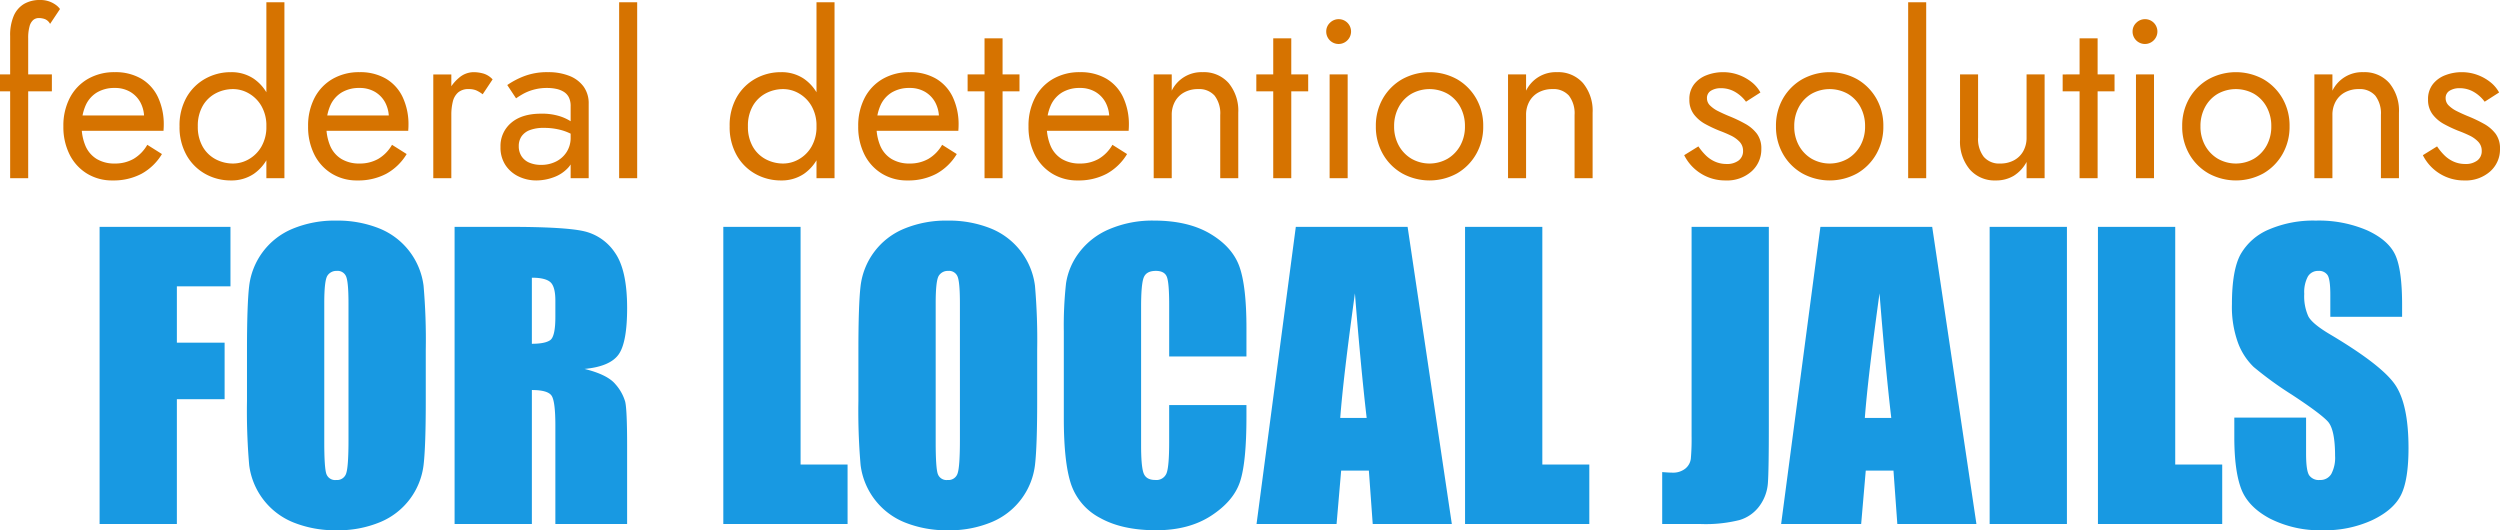
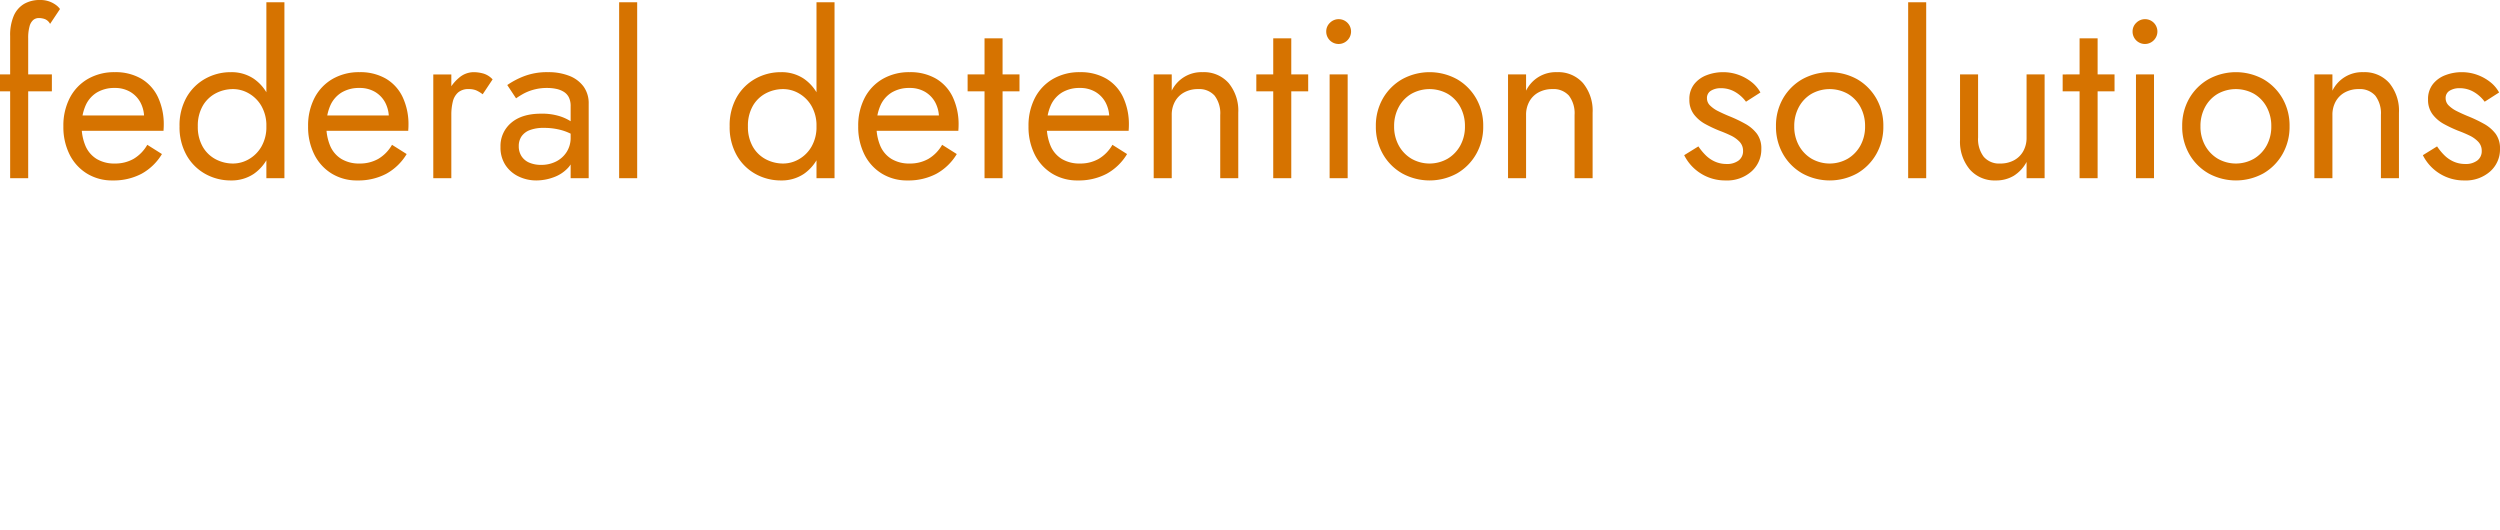
<svg xmlns="http://www.w3.org/2000/svg" width="665.04" height="141.06" viewBox="0 0 665.04 141.06">
  <g id="Group_7" data-name="Group 7" transform="translate(-350.78 -186.6)">
-     <path id="Path_15" data-name="Path 15" d="M229.274,21.947h34.814v15.82H249.831v14.99h12.7V67.8h-12.7V101H229.274Zm86.768,46.289q0,11.914-.562,16.87a18.892,18.892,0,0,1-11.5,15.356,29.062,29.062,0,0,1-11.719,2.2,29.778,29.778,0,0,1-11.4-2.075,19,19,0,0,1-11.792-15.259,166.919,166.919,0,0,1-.586-17.09V54.711q0-11.914.562-16.87a18.892,18.892,0,0,1,11.5-15.356,29.062,29.062,0,0,1,11.719-2.2,29.778,29.778,0,0,1,11.4,2.075,19,19,0,0,1,11.792,15.259,166.919,166.919,0,0,1,.586,17.09ZM295.485,42.26q0-5.518-.61-7.056a2.43,2.43,0,0,0-2.515-1.538,2.807,2.807,0,0,0-2.466,1.245q-.855,1.245-.854,7.349V79.174q0,6.885.562,8.5a2.449,2.449,0,0,0,2.612,1.611,2.529,2.529,0,0,0,2.686-1.855q.586-1.855.586-8.838Zm28.223-20.312h14.551q14.551,0,19.7,1.123a13.562,13.562,0,0,1,8.4,5.737q3.247,4.614,3.247,14.722,0,9.229-2.295,12.4t-9.033,3.809q6.1,1.514,8.2,4.053a12.1,12.1,0,0,1,2.612,4.663q.513,2.124.513,11.694V101H350.515V74.73q0-6.348-1-7.861t-5.249-1.514V101H323.708Zm20.557,13.525V53.051q3.467,0,4.858-.952t1.392-6.177V41.576q0-3.76-1.343-4.932T344.265,35.473Zm71.484-13.525V85.18h12.5V101H395.192V21.947Zm62.939,46.289q0,11.914-.562,16.87a18.892,18.892,0,0,1-11.5,15.356,29.062,29.062,0,0,1-11.719,2.2,29.778,29.778,0,0,1-11.4-2.075,19,19,0,0,1-11.792-15.259,166.919,166.919,0,0,1-.586-17.09V54.711q0-11.914.562-16.87a18.892,18.892,0,0,1,11.5-15.356,29.062,29.062,0,0,1,11.719-2.2,29.778,29.778,0,0,1,11.4,2.075A19,19,0,0,1,478.1,37.621a166.919,166.919,0,0,1,.586,17.09ZM458.132,42.26q0-5.518-.61-7.056a2.43,2.43,0,0,0-2.515-1.538,2.807,2.807,0,0,0-2.466,1.245q-.855,1.245-.854,7.349V79.174q0,6.885.562,8.5a2.449,2.449,0,0,0,2.612,1.611,2.529,2.529,0,0,0,2.686-1.855q.586-1.855.586-8.838Zm76.221,14.16H513.8V42.65q0-6.006-.659-7.5t-2.905-1.489q-2.539,0-3.223,1.807t-.684,7.813V80q0,5.762.684,7.52t3.076,1.758a2.891,2.891,0,0,0,3-1.758q.708-1.758.708-8.252V69.359h20.557v3.076q0,12.256-1.733,17.383T524.953,98.8q-5.933,3.857-14.624,3.857-9.033,0-14.893-3.271a15.906,15.906,0,0,1-7.764-9.058q-1.9-5.786-1.9-17.407v-23.1a102.694,102.694,0,0,1,.586-12.817,17.942,17.942,0,0,1,3.491-8.228,19.466,19.466,0,0,1,8.057-6.226,29.1,29.1,0,0,1,11.841-2.271q9.082,0,14.99,3.516t7.764,8.765q1.855,5.249,1.855,16.333Zm42.871-34.473L588.991,101H567.946l-1.025-14.209h-7.373L558.327,101H537.038l10.449-79.053Zm-10.889,50.83q-1.563-13.428-3.125-33.154-3.125,22.656-3.906,33.154Zm46.729-50.83V85.18h12.5V101H592.507V21.947Zm60.254,0V74.779q0,11.865-.244,15.259a11.688,11.688,0,0,1-2.222,6.128,10.116,10.116,0,0,1-5.371,3.784A37.079,37.079,0,0,1,655.251,101h-10.3V87.182q1.855.146,2.686.146a5.2,5.2,0,0,0,3.467-1.074,4.014,4.014,0,0,0,1.465-2.637,59.707,59.707,0,0,0,.2-6.055V21.947Zm43.457,0L728.542,101H707.5l-1.025-14.209H699.1L697.878,101H676.589l10.449-79.053Zm-10.889,50.83q-1.563-13.428-3.125-33.154-3.125,22.656-3.906,33.154Zm46.729-50.83V101H732.058V21.947Zm28.809,0V85.18h12.5V101H760.866V21.947Zm60.352,23.926H822.683V40.014q0-4.1-.732-5.225a2.693,2.693,0,0,0-2.441-1.123A3.108,3.108,0,0,0,816.7,35.18a8.775,8.775,0,0,0-.952,4.59,12.967,12.967,0,0,0,1.074,5.957q1.025,2,5.811,4.834,13.721,8.154,17.285,13.379t3.564,16.846q0,8.447-1.978,12.451t-7.642,6.714a30.226,30.226,0,0,1-13.184,2.71,29.476,29.476,0,0,1-14.087-3.125q-5.835-3.125-7.642-7.959t-1.807-13.721V72.68h19.092V82.3q0,4.443.806,5.713a3.116,3.116,0,0,0,2.856,1.27,3.347,3.347,0,0,0,3.052-1.611,9.194,9.194,0,0,0,1-4.785q0-6.982-1.9-9.131-1.953-2.148-9.619-7.178A94.631,94.631,0,0,1,802.272,59.2a17.251,17.251,0,0,1-4.126-6.348A27.933,27.933,0,0,1,796.511,42.5q0-9.082,2.319-13.281a15.608,15.608,0,0,1,7.5-6.567,29.9,29.9,0,0,1,12.5-2.368,32.567,32.567,0,0,1,13.647,2.588q5.64,2.588,7.471,6.519t1.831,13.354Z" transform="translate(148 225)" fill="#1899e2" />
    <path id="Path_16" data-name="Path 16" d="M182.78,36.4v4.5h13.8V36.4ZM196.1,22.96,198.74,19a4.9,4.9,0,0,0-1.17-1.14,6.88,6.88,0,0,0-4.11-1.26,8.267,8.267,0,0,0-4.29,1.05,6.84,6.84,0,0,0-2.73,3.15,13.056,13.056,0,0,0-.96,5.4V64h4.8V26.8a11.4,11.4,0,0,1,.36-3.18,3.4,3.4,0,0,1,.99-1.71,2.354,2.354,0,0,1,1.53-.51,4.845,4.845,0,0,1,1.53.27A2.693,2.693,0,0,1,196.1,22.96ZM212.72,64.6a15.962,15.962,0,0,0,7.71-1.77,14.5,14.5,0,0,0,5.43-5.25l-3.9-2.46a10.15,10.15,0,0,1-3.66,3.75,9.887,9.887,0,0,1-4.98,1.23,9.1,9.1,0,0,1-4.8-1.2,7.546,7.546,0,0,1-3-3.48,13.468,13.468,0,0,1-1.02-5.52,12.935,12.935,0,0,1,1.11-5.37,7.677,7.677,0,0,1,3-3.36A8.993,8.993,0,0,1,213.32,40a7.921,7.921,0,0,1,4.08,1.02,7.258,7.258,0,0,1,2.73,2.82,8.708,8.708,0,0,1,.99,4.26,3.966,3.966,0,0,1-.18,1.05,4.09,4.09,0,0,1-.36.93l1.92-2.76H202.7V51.4h23.58q0-.12.03-.57t.03-.87a17,17,0,0,0-1.56-7.56,11.285,11.285,0,0,0-4.47-4.89,13.562,13.562,0,0,0-6.99-1.71,13.984,13.984,0,0,0-7.17,1.8,12.405,12.405,0,0,0-4.8,5.04,15.968,15.968,0,0,0-1.71,7.56,16.309,16.309,0,0,0,1.65,7.5,12.457,12.457,0,0,0,4.62,5.07A12.716,12.716,0,0,0,212.72,64.6Zm40.92-47.4V64h4.8V17.2Zm-23.1,33a15.167,15.167,0,0,0,1.86,7.68,12.95,12.95,0,0,0,4.98,4.98,13.807,13.807,0,0,0,6.84,1.74,10.578,10.578,0,0,0,6.06-1.74,11.609,11.609,0,0,0,4.05-4.98,18.462,18.462,0,0,0,1.47-7.68,18.413,18.413,0,0,0-1.47-7.71,11.637,11.637,0,0,0-4.05-4.95,10.578,10.578,0,0,0-6.06-1.74,13.807,13.807,0,0,0-6.84,1.74,13.007,13.007,0,0,0-4.98,4.95A15.127,15.127,0,0,0,230.54,50.2Zm4.86,0a10.581,10.581,0,0,1,1.29-5.4,8.57,8.57,0,0,1,3.45-3.36,9.874,9.874,0,0,1,4.68-1.14,8.4,8.4,0,0,1,4.14,1.14,9.023,9.023,0,0,1,3.36,3.36,10.39,10.39,0,0,1,1.32,5.4,10.39,10.39,0,0,1-1.32,5.4,9.023,9.023,0,0,1-3.36,3.36,8.4,8.4,0,0,1-4.14,1.14,9.874,9.874,0,0,1-4.68-1.14,8.57,8.57,0,0,1-3.45-3.36A10.581,10.581,0,0,1,235.4,50.2Zm42.42,14.4a15.962,15.962,0,0,0,7.71-1.77,14.5,14.5,0,0,0,5.43-5.25l-3.9-2.46a10.15,10.15,0,0,1-3.66,3.75,9.887,9.887,0,0,1-4.98,1.23,9.1,9.1,0,0,1-4.8-1.2,7.545,7.545,0,0,1-3-3.48,13.468,13.468,0,0,1-1.02-5.52,12.935,12.935,0,0,1,1.11-5.37,7.677,7.677,0,0,1,3-3.36A8.993,8.993,0,0,1,278.42,40a7.921,7.921,0,0,1,4.08,1.02,7.258,7.258,0,0,1,2.73,2.82,8.708,8.708,0,0,1,.99,4.26,3.967,3.967,0,0,1-.18,1.05,4.09,4.09,0,0,1-.36.93l1.92-2.76H267.8V51.4h23.58q0-.12.03-.57t.03-.87a17,17,0,0,0-1.56-7.56,11.285,11.285,0,0,0-4.47-4.89,13.562,13.562,0,0,0-6.99-1.71,13.984,13.984,0,0,0-7.17,1.8,12.4,12.4,0,0,0-4.8,5.04,15.968,15.968,0,0,0-1.71,7.56,16.309,16.309,0,0,0,1.65,7.5,12.457,12.457,0,0,0,4.62,5.07A12.716,12.716,0,0,0,277.82,64.6Zm25.02-28.2h-4.8V64h4.8Zm8.34,5.28,2.64-3.96a5.432,5.432,0,0,0-2.37-1.53,9.6,9.6,0,0,0-2.79-.39,6,6,0,0,0-3.78,1.5,10.956,10.956,0,0,0-3.03,4.05,13.886,13.886,0,0,0-1.17,5.85h2.16a14.638,14.638,0,0,1,.39-3.54,4.7,4.7,0,0,1,1.41-2.46,4.116,4.116,0,0,1,2.82-.9,5.115,5.115,0,0,1,1.98.33A8.536,8.536,0,0,1,311.18,41.68Zm9.6,13.8a4.543,4.543,0,0,1,.72-2.58,4.641,4.641,0,0,1,2.19-1.68,10.209,10.209,0,0,1,3.81-.6,17.291,17.291,0,0,1,4.74.63,14.754,14.754,0,0,1,4.32,2.07V50.5a8.491,8.491,0,0,0-1.62-1.41,12.308,12.308,0,0,0-3.21-1.56,15.605,15.605,0,0,0-5.01-.69q-5.1,0-7.95,2.43a8.054,8.054,0,0,0-2.85,6.45,8.456,8.456,0,0,0,1.32,4.8,8.607,8.607,0,0,0,3.51,3.03,10.753,10.753,0,0,0,4.71,1.05,13.36,13.36,0,0,0,4.59-.84,9.667,9.667,0,0,0,3.9-2.58,6.245,6.245,0,0,0,1.59-4.38l-.96-3.6a6.943,6.943,0,0,1-1.05,3.81,7.085,7.085,0,0,1-2.82,2.55,8.677,8.677,0,0,1-3.99.9,7.883,7.883,0,0,1-3.09-.57,4.568,4.568,0,0,1-2.1-1.71A4.8,4.8,0,0,1,320.78,55.48Zm-.72-12.72q.66-.48,1.8-1.14a12.621,12.621,0,0,1,2.79-1.14,13.2,13.2,0,0,1,3.69-.48,11.627,11.627,0,0,1,2.4.24,6.2,6.2,0,0,1,2.01.78,3.683,3.683,0,0,1,1.35,1.47,5.151,5.151,0,0,1,.48,2.37V64h4.8V44.2a7.555,7.555,0,0,0-1.35-4.56,8.49,8.49,0,0,0-3.78-2.85,14.958,14.958,0,0,0-5.67-.99,17.021,17.021,0,0,0-6.57,1.14,21.32,21.32,0,0,0-4.29,2.28ZM347.48,17.2V64h4.8V17.2Zm52.5,0V64h4.8V17.2Zm-23.1,33a15.168,15.168,0,0,0,1.86,7.68,12.95,12.95,0,0,0,4.98,4.98,13.807,13.807,0,0,0,6.84,1.74,10.578,10.578,0,0,0,6.06-1.74,11.609,11.609,0,0,0,4.05-4.98,18.462,18.462,0,0,0,1.47-7.68,18.413,18.413,0,0,0-1.47-7.71,11.637,11.637,0,0,0-4.05-4.95,10.578,10.578,0,0,0-6.06-1.74,13.807,13.807,0,0,0-6.84,1.74,13.008,13.008,0,0,0-4.98,4.95A15.127,15.127,0,0,0,376.88,50.2Zm4.86,0a10.581,10.581,0,0,1,1.29-5.4,8.57,8.57,0,0,1,3.45-3.36,9.874,9.874,0,0,1,4.68-1.14,8.4,8.4,0,0,1,4.14,1.14,9.023,9.023,0,0,1,3.36,3.36,10.389,10.389,0,0,1,1.32,5.4,10.389,10.389,0,0,1-1.32,5.4,9.023,9.023,0,0,1-3.36,3.36,8.4,8.4,0,0,1-4.14,1.14,9.874,9.874,0,0,1-4.68-1.14,8.57,8.57,0,0,1-3.45-3.36A10.581,10.581,0,0,1,381.74,50.2Zm42.42,14.4a15.962,15.962,0,0,0,7.71-1.77,14.5,14.5,0,0,0,5.43-5.25l-3.9-2.46a10.15,10.15,0,0,1-3.66,3.75,9.887,9.887,0,0,1-4.98,1.23,9.1,9.1,0,0,1-4.8-1.2,7.545,7.545,0,0,1-3-3.48,13.468,13.468,0,0,1-1.02-5.52,12.935,12.935,0,0,1,1.11-5.37,7.677,7.677,0,0,1,3-3.36A8.993,8.993,0,0,1,424.76,40a7.921,7.921,0,0,1,4.08,1.02,7.258,7.258,0,0,1,2.73,2.82,8.708,8.708,0,0,1,.99,4.26,3.967,3.967,0,0,1-.18,1.05,4.09,4.09,0,0,1-.36.93l1.92-2.76h-19.8V51.4h23.58q0-.12.03-.57t.03-.87a17,17,0,0,0-1.56-7.56,11.285,11.285,0,0,0-4.47-4.89,13.562,13.562,0,0,0-6.99-1.71,13.984,13.984,0,0,0-7.17,1.8,12.4,12.4,0,0,0-4.8,5.04,15.968,15.968,0,0,0-1.71,7.56,16.309,16.309,0,0,0,1.65,7.5,12.457,12.457,0,0,0,4.62,5.07A12.716,12.716,0,0,0,424.16,64.6Zm16.02-28.2v4.5h13.8V36.4Zm4.5-9.6V64h4.8V26.8Zm24.78,37.8a15.962,15.962,0,0,0,7.71-1.77,14.5,14.5,0,0,0,5.43-5.25l-3.9-2.46a10.15,10.15,0,0,1-3.66,3.75,9.887,9.887,0,0,1-4.98,1.23,9.1,9.1,0,0,1-4.8-1.2,7.545,7.545,0,0,1-3-3.48,13.468,13.468,0,0,1-1.02-5.52,12.935,12.935,0,0,1,1.11-5.37,7.677,7.677,0,0,1,3-3.36A8.993,8.993,0,0,1,470.06,40a7.921,7.921,0,0,1,4.08,1.02,7.258,7.258,0,0,1,2.73,2.82,8.708,8.708,0,0,1,.99,4.26,3.967,3.967,0,0,1-.18,1.05,4.09,4.09,0,0,1-.36.93l1.92-2.76h-19.8V51.4h23.58q0-.12.03-.57t.03-.87a17,17,0,0,0-1.56-7.56,11.285,11.285,0,0,0-4.47-4.89,13.562,13.562,0,0,0-6.99-1.71,13.984,13.984,0,0,0-7.17,1.8,12.4,12.4,0,0,0-4.8,5.04,15.968,15.968,0,0,0-1.71,7.56,16.309,16.309,0,0,0,1.65,7.5,12.457,12.457,0,0,0,4.62,5.07A12.716,12.716,0,0,0,469.46,64.6Zm37.92-17.4V64h4.8V46.6a11.553,11.553,0,0,0-2.55-7.89,8.742,8.742,0,0,0-6.93-2.91,8.786,8.786,0,0,0-8.22,4.92V36.4h-4.8V64h4.8V47.2a7.267,7.267,0,0,1,.87-3.6,6.121,6.121,0,0,1,2.46-2.43,7.566,7.566,0,0,1,3.69-.87,5.467,5.467,0,0,1,4.38,1.74A7.713,7.713,0,0,1,507.38,47.2Zm9.6-10.8v4.5h13.8V36.4Zm4.5-9.6V64h4.8V26.8Zm14.1-1.8a3.288,3.288,0,0,0,5.64,2.31,3.288,3.288,0,0,0-4.65-4.65A3.136,3.136,0,0,0,535.58,25Zm.9,11.4V64h4.8V36.4Zm12.3,13.8a14.536,14.536,0,0,0,1.89,7.41,13.729,13.729,0,0,0,5.13,5.13,15.157,15.157,0,0,0,14.55,0,13.8,13.8,0,0,0,5.1-5.13,14.537,14.537,0,0,0,1.89-7.41,14.492,14.492,0,0,0-1.89-7.44,13.862,13.862,0,0,0-5.1-5.1,15.157,15.157,0,0,0-14.55,0,13.8,13.8,0,0,0-5.13,5.1A14.492,14.492,0,0,0,548.78,50.2Zm4.86,0a10.519,10.519,0,0,1,1.23-5.13,9.011,9.011,0,0,1,3.36-3.51,9.888,9.888,0,0,1,9.66,0,9.011,9.011,0,0,1,3.36,3.51,10.519,10.519,0,0,1,1.23,5.13,10.348,10.348,0,0,1-1.23,5.1,9.29,9.29,0,0,1-3.36,3.51,9.687,9.687,0,0,1-9.66,0,9.29,9.29,0,0,1-3.36-3.51A10.348,10.348,0,0,1,553.64,50.2Zm48-3V64h4.8V46.6a11.553,11.553,0,0,0-2.55-7.89,8.742,8.742,0,0,0-6.93-2.91,8.786,8.786,0,0,0-8.22,4.92V36.4h-4.8V64h4.8V47.2a7.267,7.267,0,0,1,.87-3.6,6.122,6.122,0,0,1,2.46-2.43,7.566,7.566,0,0,1,3.69-.87,5.467,5.467,0,0,1,4.38,1.74A7.713,7.713,0,0,1,601.64,47.2Zm32.94,8.34-3.78,2.34a12.143,12.143,0,0,0,11.04,6.72,9.75,9.75,0,0,0,6.87-2.4,7.812,7.812,0,0,0,2.61-6,6.522,6.522,0,0,0-1.17-4.02A9.927,9.927,0,0,0,647,49.51a37.242,37.242,0,0,0-4.38-2.07q-1.44-.6-2.76-1.26a8.228,8.228,0,0,1-2.16-1.5,2.643,2.643,0,0,1-.84-1.92,2.223,2.223,0,0,1,1.08-2.04,4.853,4.853,0,0,1,2.58-.66,7.408,7.408,0,0,1,3.87,1.02,9.537,9.537,0,0,1,2.85,2.58l3.84-2.46a8.98,8.98,0,0,0-2.34-2.76,12.287,12.287,0,0,0-3.45-1.92,11.943,11.943,0,0,0-4.17-.72,12.068,12.068,0,0,0-4.29.78,7.638,7.638,0,0,0-3.36,2.4,6.344,6.344,0,0,0-1.29,4.08,6.327,6.327,0,0,0,1.23,3.99,9.579,9.579,0,0,0,3.06,2.58,34.793,34.793,0,0,0,3.63,1.71q1.62.6,3.06,1.29a7.874,7.874,0,0,1,2.37,1.68,3.416,3.416,0,0,1,.93,2.43,3.08,3.08,0,0,1-1.17,2.55,5.026,5.026,0,0,1-3.21.93,7.488,7.488,0,0,1-3.09-.63,8.249,8.249,0,0,1-2.49-1.71A15.32,15.32,0,0,1,634.58,55.54Zm20.64-5.34a14.536,14.536,0,0,0,1.89,7.41,13.729,13.729,0,0,0,5.13,5.13,15.157,15.157,0,0,0,14.55,0,13.8,13.8,0,0,0,5.1-5.13,14.537,14.537,0,0,0,1.89-7.41,14.492,14.492,0,0,0-1.89-7.44,13.862,13.862,0,0,0-5.1-5.1,15.157,15.157,0,0,0-14.55,0,13.8,13.8,0,0,0-5.13,5.1A14.492,14.492,0,0,0,655.22,50.2Zm4.86,0a10.519,10.519,0,0,1,1.23-5.13,9.011,9.011,0,0,1,3.36-3.51,9.888,9.888,0,0,1,9.66,0,9.011,9.011,0,0,1,3.36,3.51,10.519,10.519,0,0,1,1.23,5.13,10.348,10.348,0,0,1-1.23,5.1,9.29,9.29,0,0,1-3.36,3.51,9.687,9.687,0,0,1-9.66,0,9.29,9.29,0,0,1-3.36-3.51A10.348,10.348,0,0,1,660.08,50.2Zm30.3-33V64h4.8V17.2Zm18.6,36V36.4h-4.8V53.8a11.49,11.49,0,0,0,2.58,7.86,8.721,8.721,0,0,0,6.9,2.94,9.117,9.117,0,0,0,4.8-1.23,9.733,9.733,0,0,0,3.42-3.69V64h4.8V36.4h-4.8V53.2a7.267,7.267,0,0,1-.87,3.6,6.122,6.122,0,0,1-2.46,2.43,7.566,7.566,0,0,1-3.69.87,5.377,5.377,0,0,1-4.38-1.8A7.755,7.755,0,0,1,708.98,53.2Zm22.5-16.8v4.5h13.8V36.4Zm4.5-9.6V64h4.8V26.8Zm14.1-1.8a3.288,3.288,0,0,0,5.64,2.31,3.288,3.288,0,0,0-4.65-4.65A3.136,3.136,0,0,0,750.08,25Zm.9,11.4V64h4.8V36.4Zm12.3,13.8a14.536,14.536,0,0,0,1.89,7.41,13.729,13.729,0,0,0,5.13,5.13,15.157,15.157,0,0,0,14.55,0,13.8,13.8,0,0,0,5.1-5.13,14.537,14.537,0,0,0,1.89-7.41,14.492,14.492,0,0,0-1.89-7.44,13.862,13.862,0,0,0-5.1-5.1,15.157,15.157,0,0,0-14.55,0,13.8,13.8,0,0,0-5.13,5.1A14.492,14.492,0,0,0,763.28,50.2Zm4.86,0a10.519,10.519,0,0,1,1.23-5.13,9.011,9.011,0,0,1,3.36-3.51,9.888,9.888,0,0,1,9.66,0,9.011,9.011,0,0,1,3.36,3.51,10.519,10.519,0,0,1,1.23,5.13,10.348,10.348,0,0,1-1.23,5.1,9.29,9.29,0,0,1-3.36,3.51,9.687,9.687,0,0,1-9.66,0,9.29,9.29,0,0,1-3.36-3.51A10.348,10.348,0,0,1,768.14,50.2Zm48-3V64h4.8V46.6a11.553,11.553,0,0,0-2.55-7.89,8.742,8.742,0,0,0-6.93-2.91,8.786,8.786,0,0,0-8.22,4.92V36.4h-4.8V64h4.8V47.2a7.267,7.267,0,0,1,.87-3.6,6.122,6.122,0,0,1,2.46-2.43,7.566,7.566,0,0,1,3.69-.87,5.467,5.467,0,0,1,4.38,1.74A7.713,7.713,0,0,1,816.14,47.2Zm14.94,8.34-3.78,2.34a12.143,12.143,0,0,0,11.04,6.72,9.75,9.75,0,0,0,6.87-2.4,7.812,7.812,0,0,0,2.61-6,6.522,6.522,0,0,0-1.17-4.02,9.927,9.927,0,0,0-3.15-2.67,37.242,37.242,0,0,0-4.38-2.07q-1.44-.6-2.76-1.26a8.228,8.228,0,0,1-2.16-1.5,2.643,2.643,0,0,1-.84-1.92,2.223,2.223,0,0,1,1.08-2.04,4.853,4.853,0,0,1,2.58-.66,7.408,7.408,0,0,1,3.87,1.02,9.537,9.537,0,0,1,2.85,2.58l3.84-2.46a8.98,8.98,0,0,0-2.34-2.76,12.287,12.287,0,0,0-3.45-1.92,11.943,11.943,0,0,0-4.17-.72,12.068,12.068,0,0,0-4.29.78,7.638,7.638,0,0,0-3.36,2.4,6.344,6.344,0,0,0-1.29,4.08,6.327,6.327,0,0,0,1.23,3.99,9.579,9.579,0,0,0,3.06,2.58,34.793,34.793,0,0,0,3.63,1.71q1.62.6,3.06,1.29a7.874,7.874,0,0,1,2.37,1.68,3.416,3.416,0,0,1,.93,2.43,3.08,3.08,0,0,1-1.17,2.55,5.026,5.026,0,0,1-3.21.93,7.488,7.488,0,0,1-3.09-.63A8.249,8.249,0,0,1,833,57.88,15.32,15.32,0,0,1,831.08,55.54Z" transform="translate(168 170)" fill="#d67300" />
  </g>
</svg>